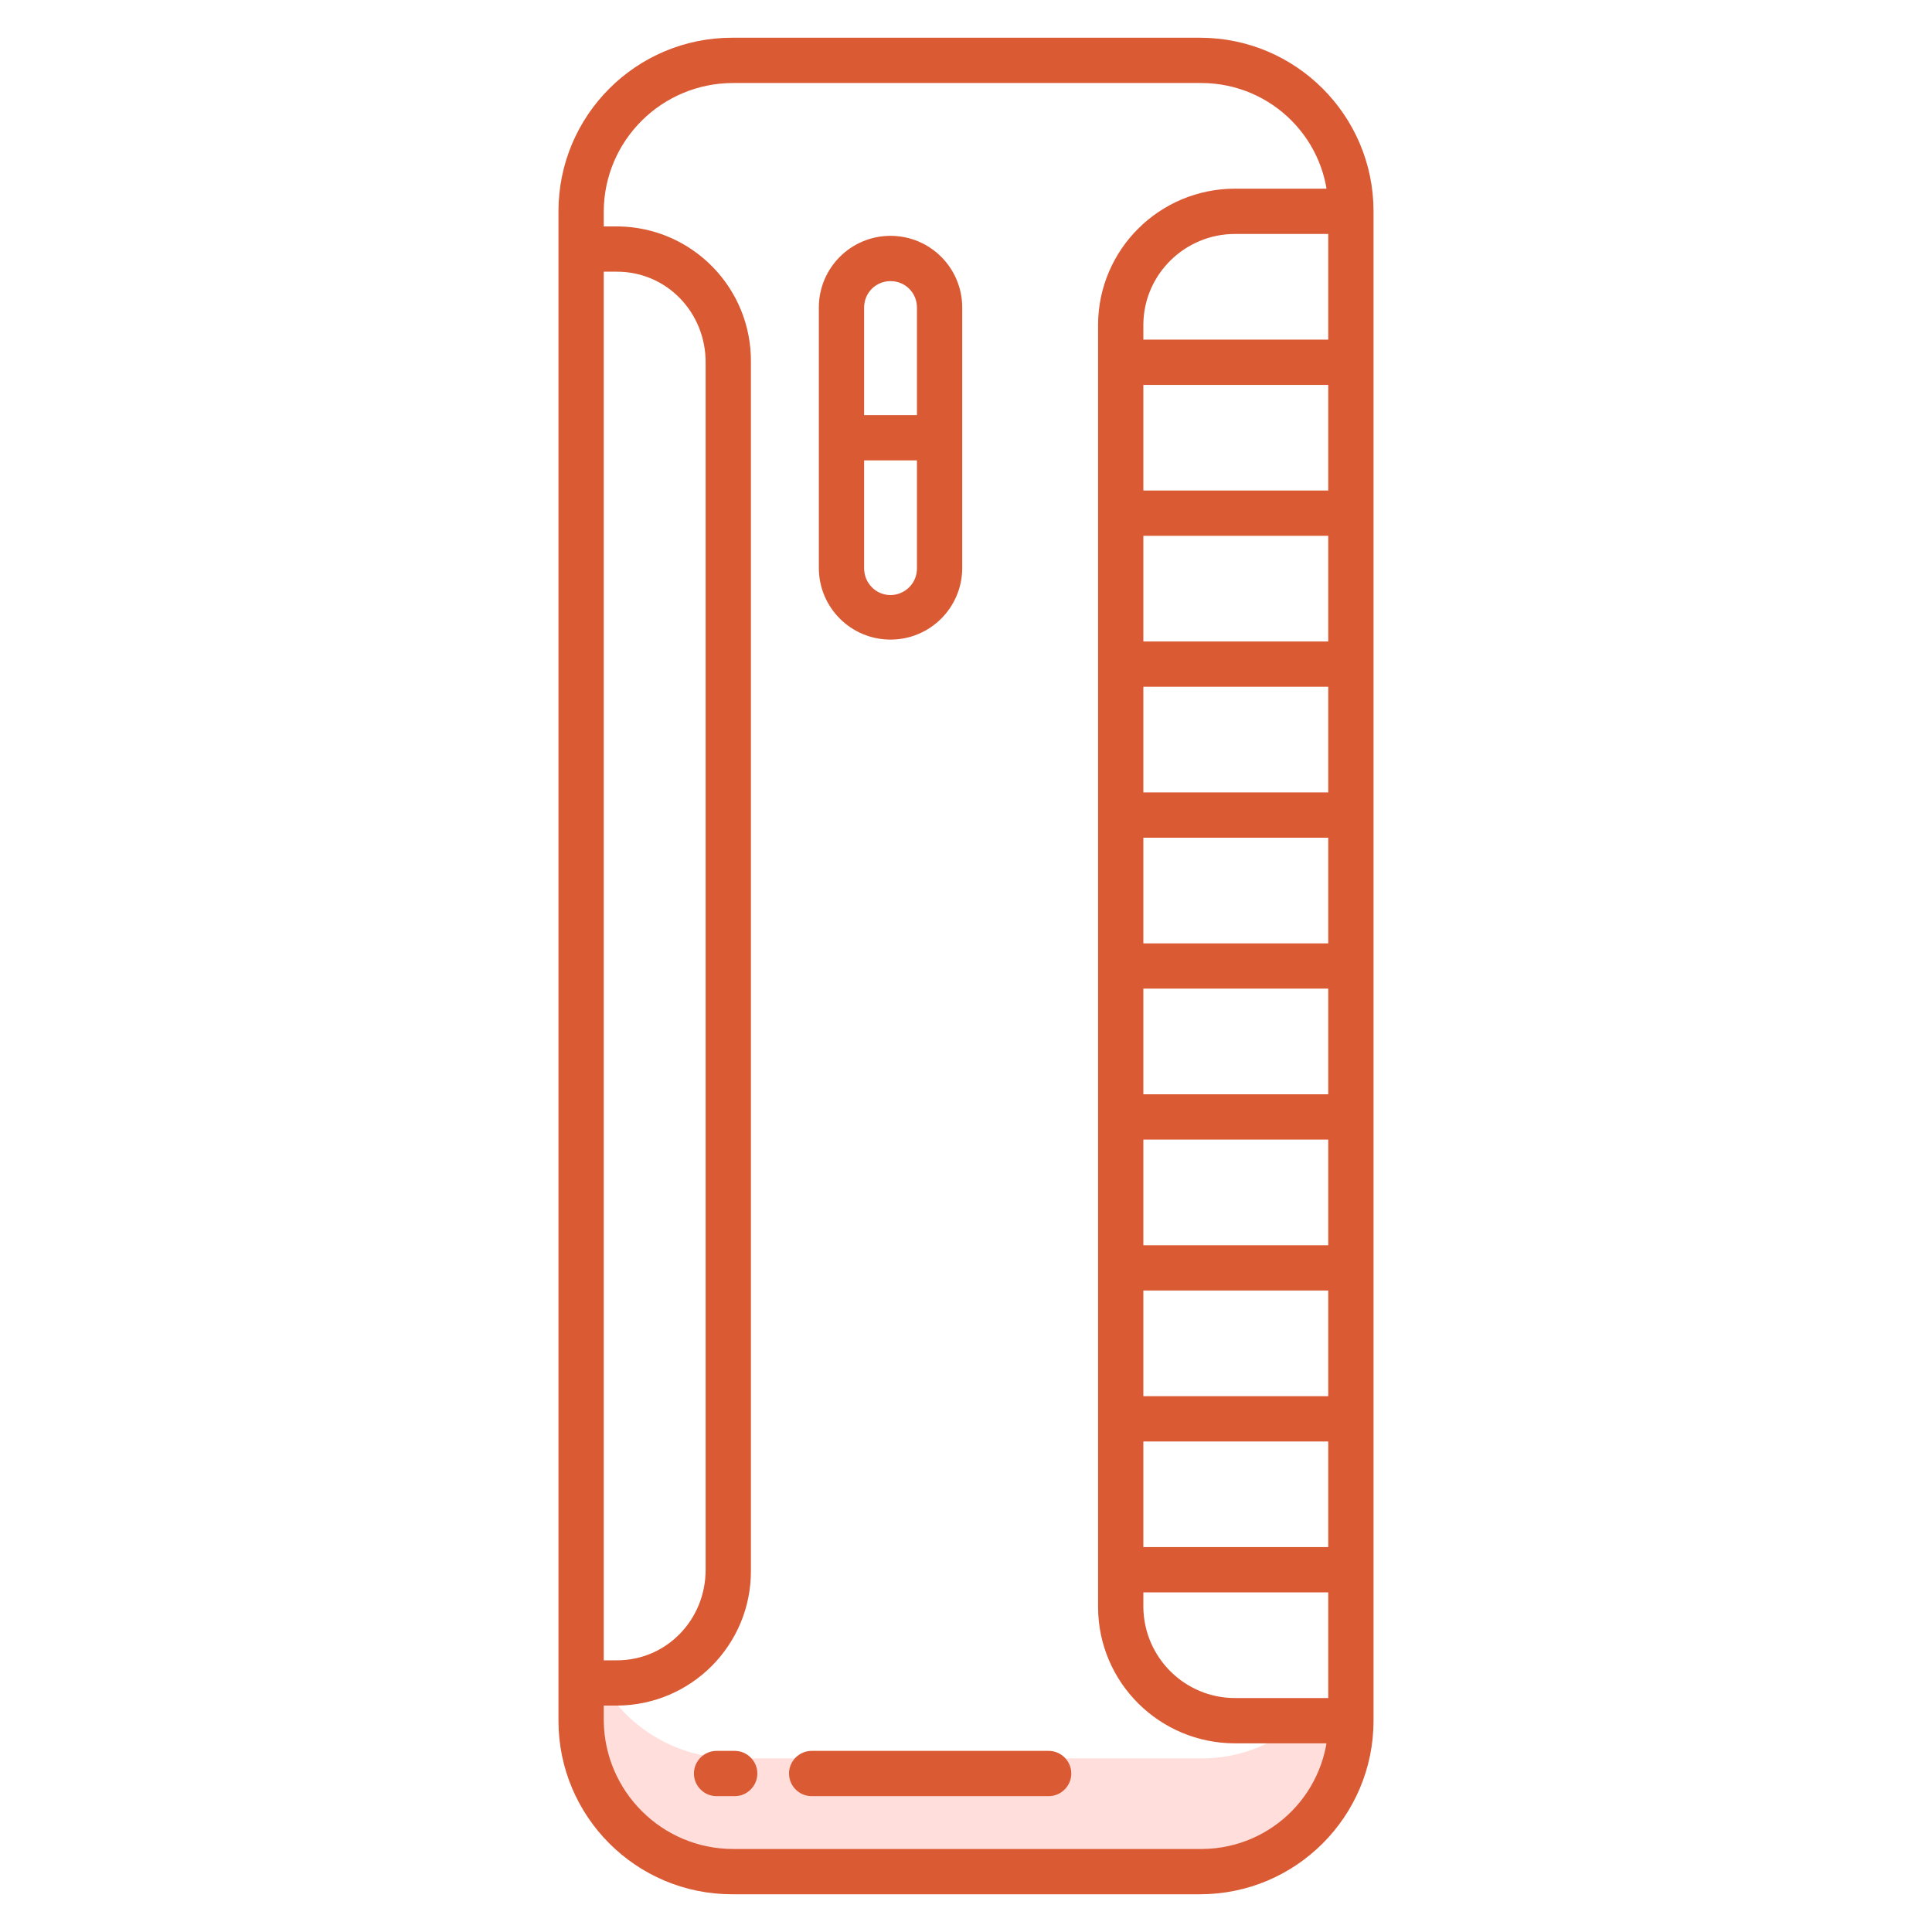
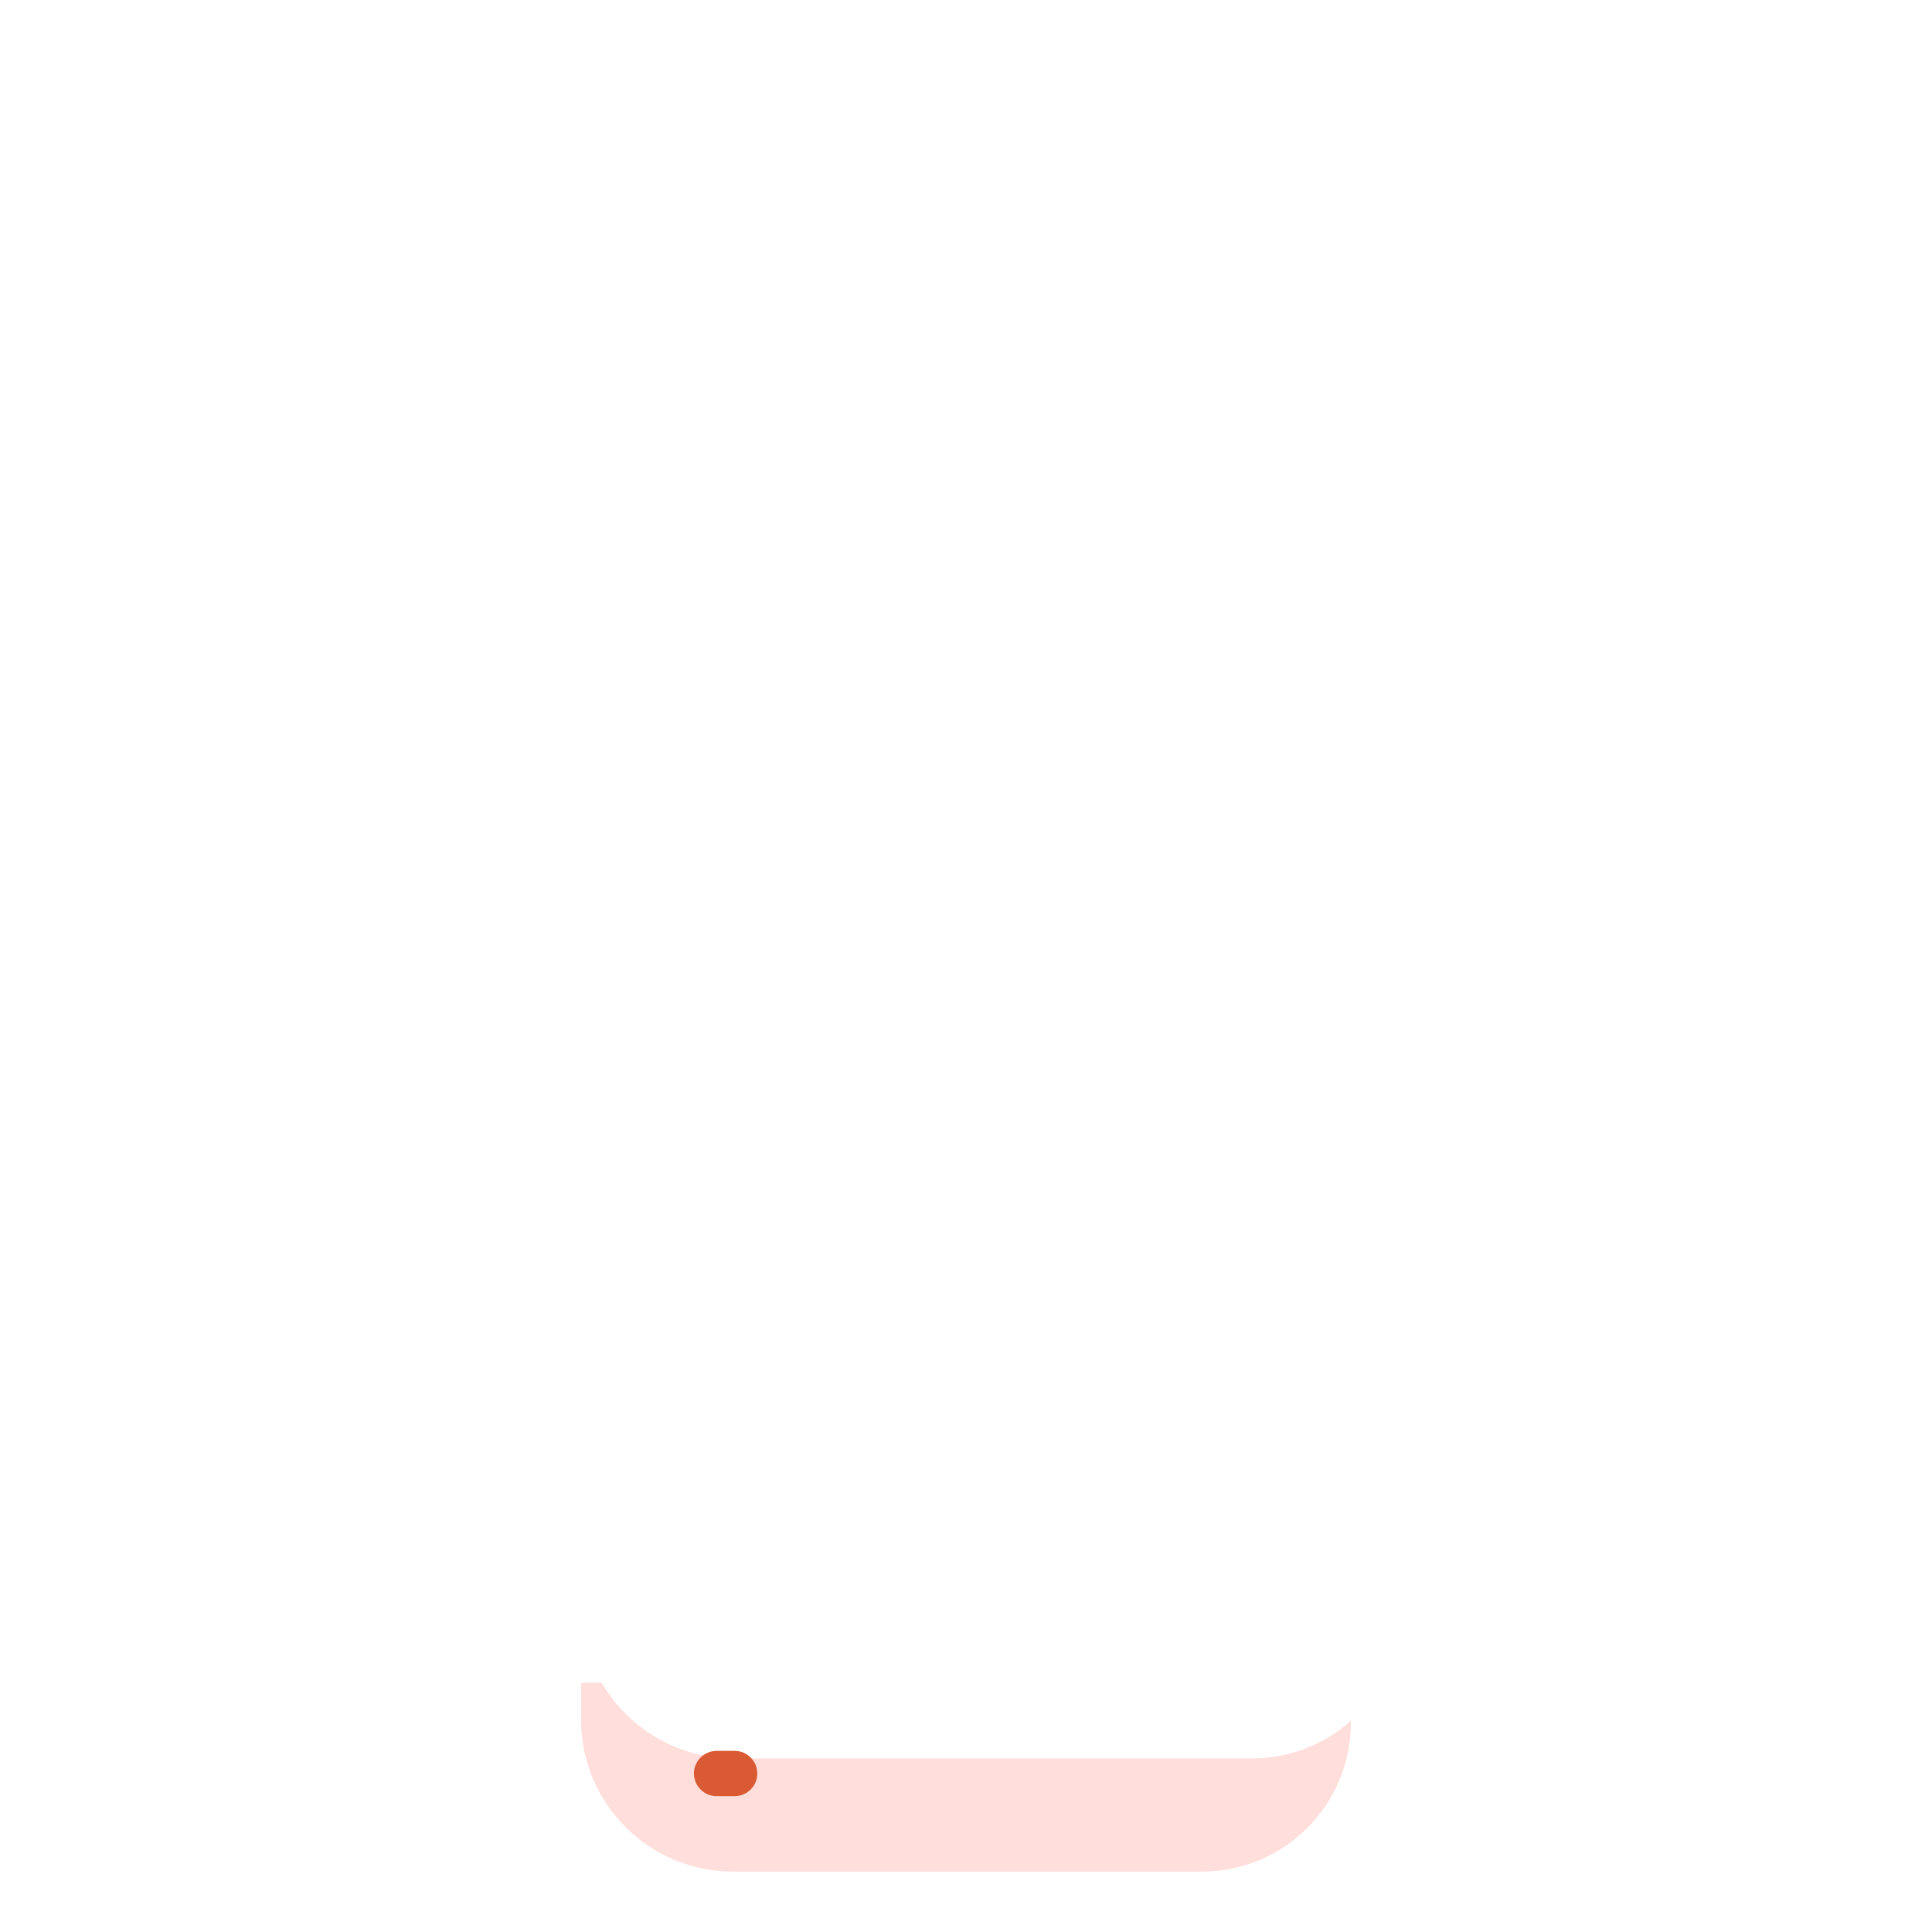
<svg xmlns="http://www.w3.org/2000/svg" version="1.1" id="Layer_1" x="0px" y="0px" viewBox="0 0 512 512" style="enable-background:new 0 0 512 512;" xml:space="preserve">
  <style type="text/css">
	.st0{fill:#FFDEDB;}
	.st1{fill:#DA5A34;}
</style>
-   <path class="st0" d="M194.3,496h124.2c21.9,0,39.6-17.8,39.5-39.7c0-0.1,0-0.2,0-0.3h-13.3c-7.2,6.5-16.6,10-26.2,10H194.3  c-14.3,0-27.6-7.6-34.8-20H154v10C154.1,478.1,172.1,496,194.3,496z" />
-   <path class="st1" d="M291,86v340c0.1,19.9,16.3,36,36.3,36H358v-12h-30.7c-13.3,0-24.1-10.7-24.3-24v-4h55v-12h-55v-28h55v-12h-55  v-28h55v-12h-55v-28h55v-12h-55v-28h55v-12h-55v-28h55v-12h-55v-28h55v-12h-55v-28h55v-12h-55v-28h55V90h-55v-4  c0.1-13.3,11-24,24.3-24H358V50h-30.7C307.3,50,291.1,66.1,291,86z" />
+   <path class="st0" d="M194.3,496h124.2c21.9,0,39.6-17.8,39.5-39.7c0-0.1,0-0.2,0-0.3c-7.2,6.5-16.6,10-26.2,10H194.3  c-14.3,0-27.6-7.6-34.8-20H154v10C154.1,478.1,172.1,496,194.3,496z" />
  <g>
-     <path class="st1" d="M194,10c-25.4,0-46,20.6-46,46v400c0,25.4,20.6,46,46,46l0,0h124c25.4,0,46-20.6,46-46V56   c0-25.4-20.6-46-46-46H194z M160,440V72h3.5c13.2,0,23.5,10.8,23.5,24v320c0,13.2-10.3,24-23.5,24H160z M318.5,22   c18.6,0.1,33.6,15.2,33.5,33.7c0,0.1,0,0.2,0,0.3v400c0.2,18.6-14.7,33.8-33.3,34c-0.1,0-0.2,0-0.3,0H194.3   c-18.8,0-34.1-15.2-34.3-34v-4h3.5c19.7-0.1,35.6-16.1,35.5-35.8c0-0.1,0-0.2,0-0.2V96c0.2-19.7-15.6-35.8-35.3-36   c-0.1,0-0.2,0-0.2,0H160v-4c0.1-18.8,15.4-34,34.3-34H318.5z" />
-     <path class="st1" d="M217,81.5v69c0,10.5,8.5,19,19,19s19-8.5,19-19v-69c0-10.5-8.5-19-19-19S217,71,217,81.5z M236,157.7   c-3.9,0-7-3.2-7-7.1v-0.1V122h14v28.5c0.1,3.9-3,7.1-6.9,7.2H236z M243,81.5V110h-14V81.5c0-3.9,3.1-7,7-7S243,77.6,243,81.5z" />
-     <path class="st1" d="M209.1,470c0,3.3,2.7,6,6,6h62.8c3.3,0,6-2.7,6-6s-2.7-6-6-6h-62.8C211.8,464,209.1,466.7,209.1,470L209.1,470   z" />
    <path class="st1" d="M183.9,470c0,3.3,2.7,6,6,6h4.8c3.3,0,6-2.7,6-6s-2.7-6-6-6h-4.8C186.6,464,183.9,466.7,183.9,470z" />
  </g>
</svg>